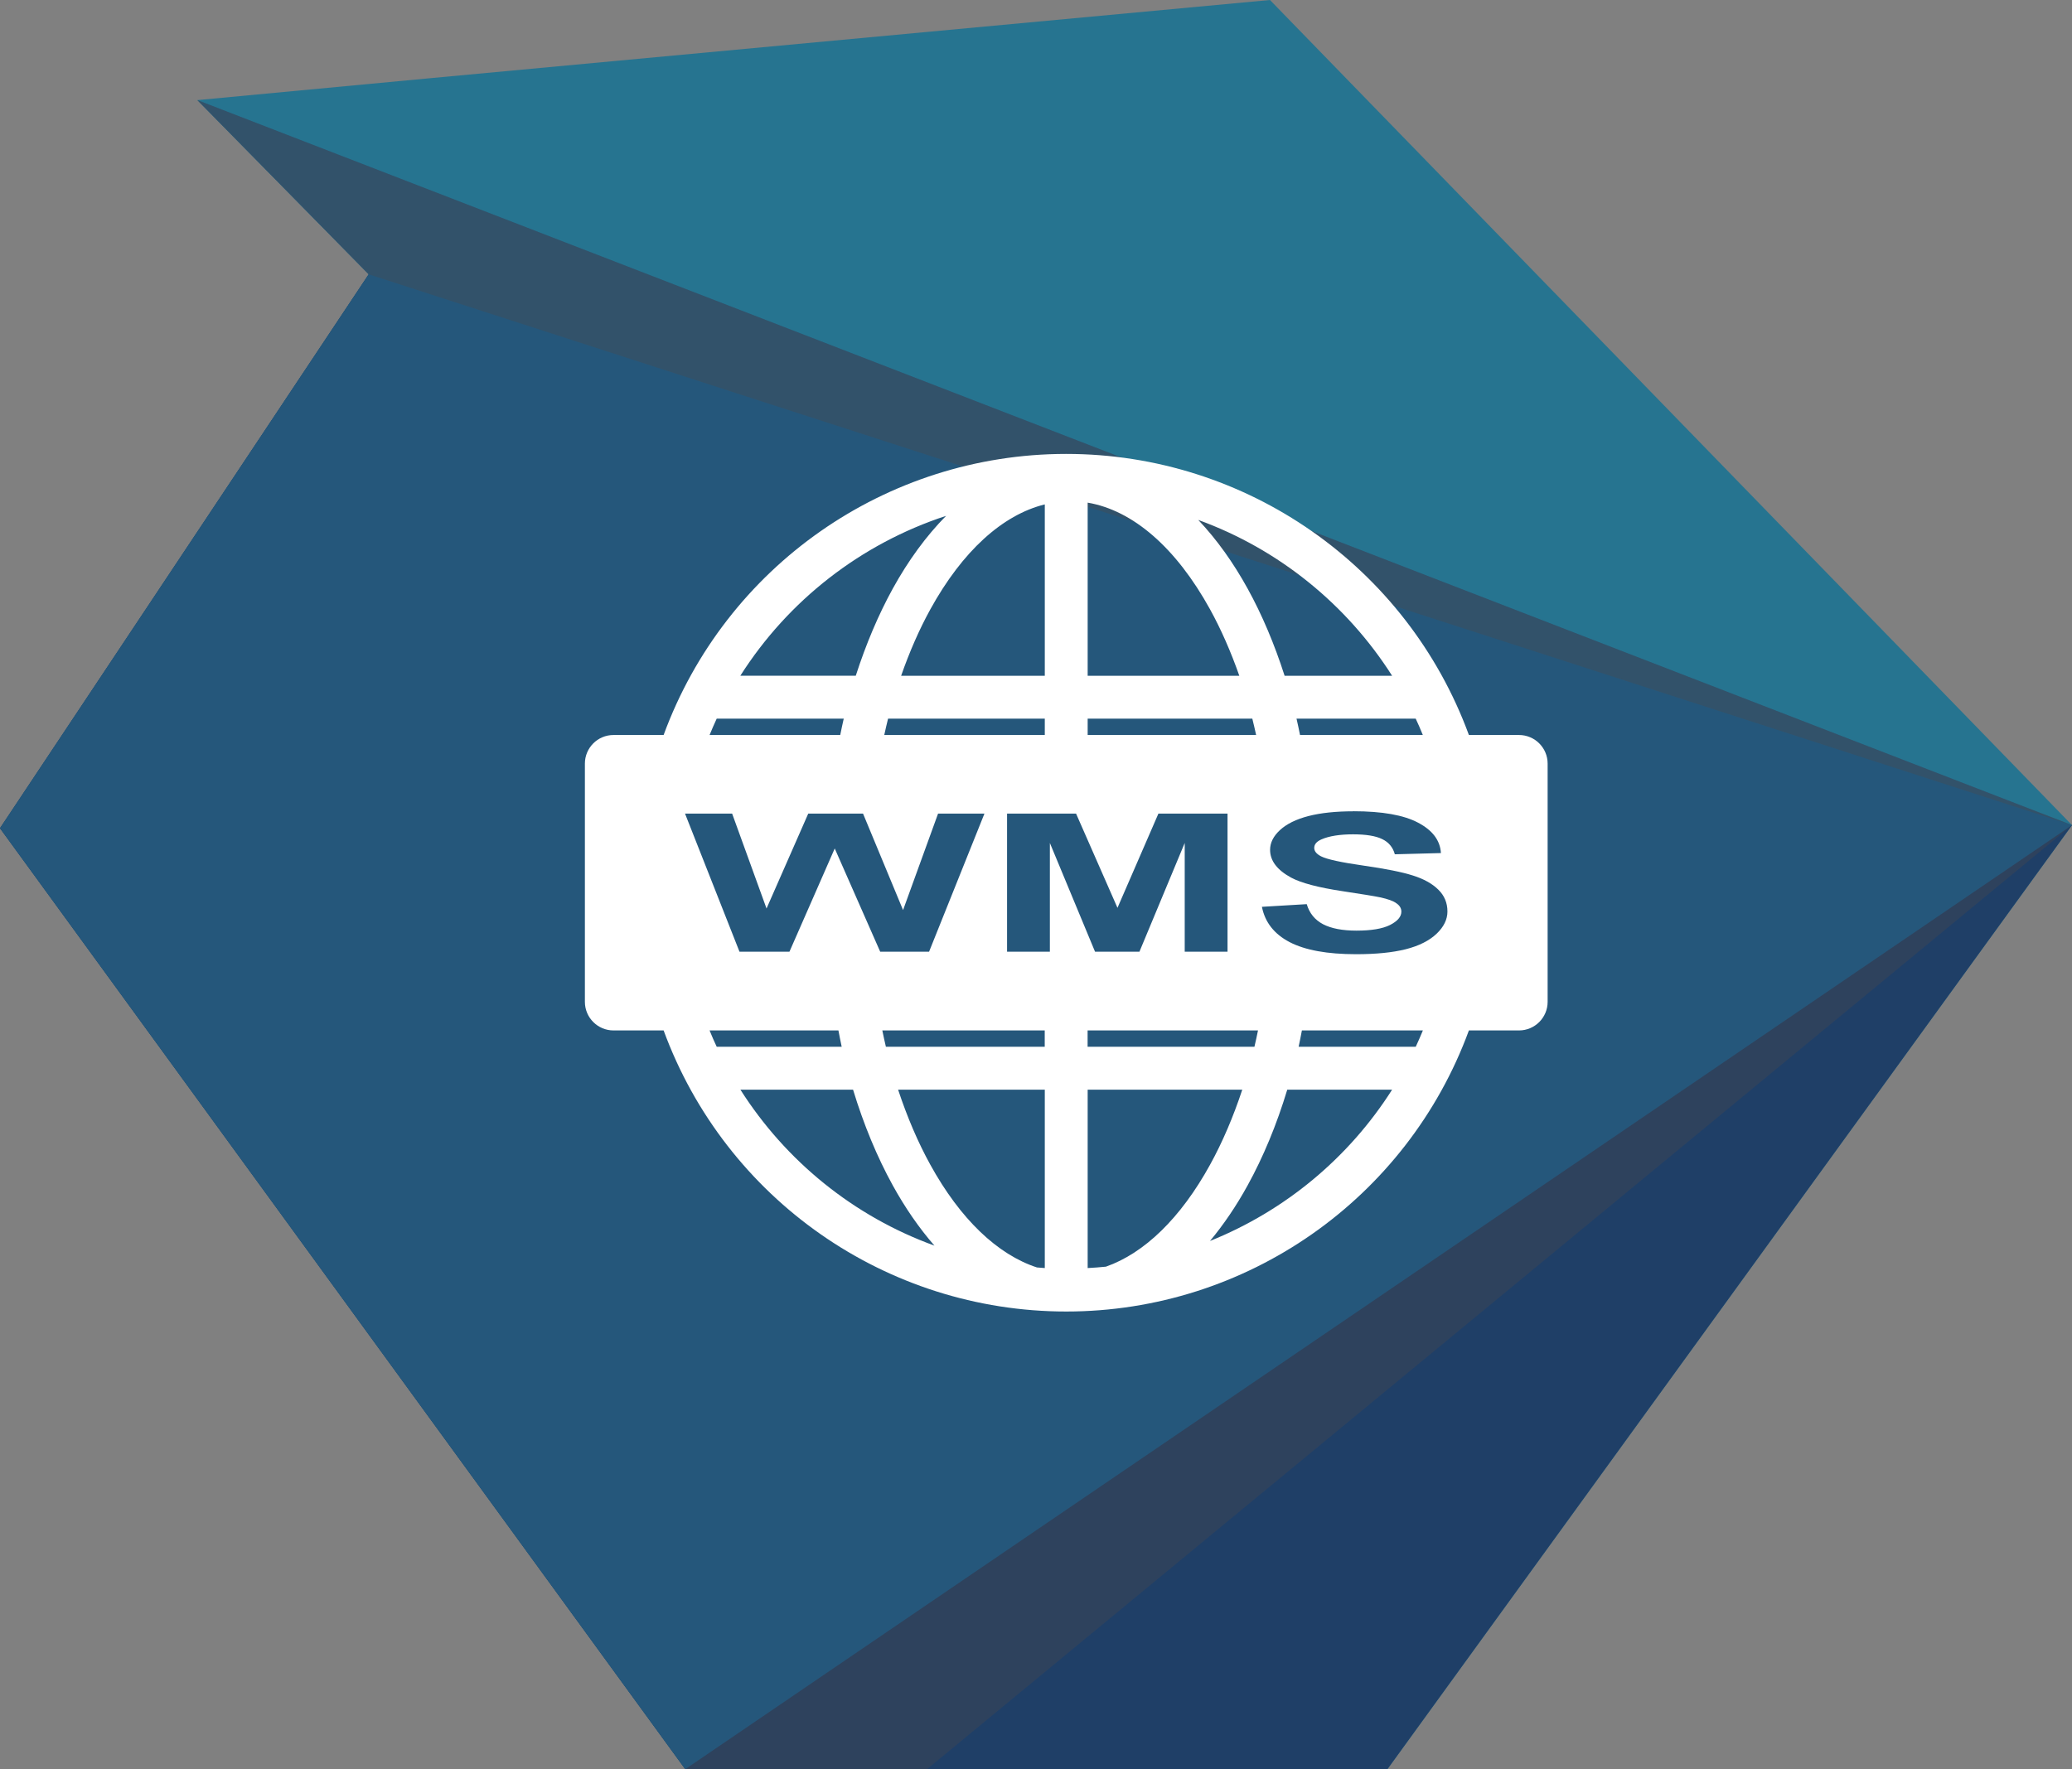
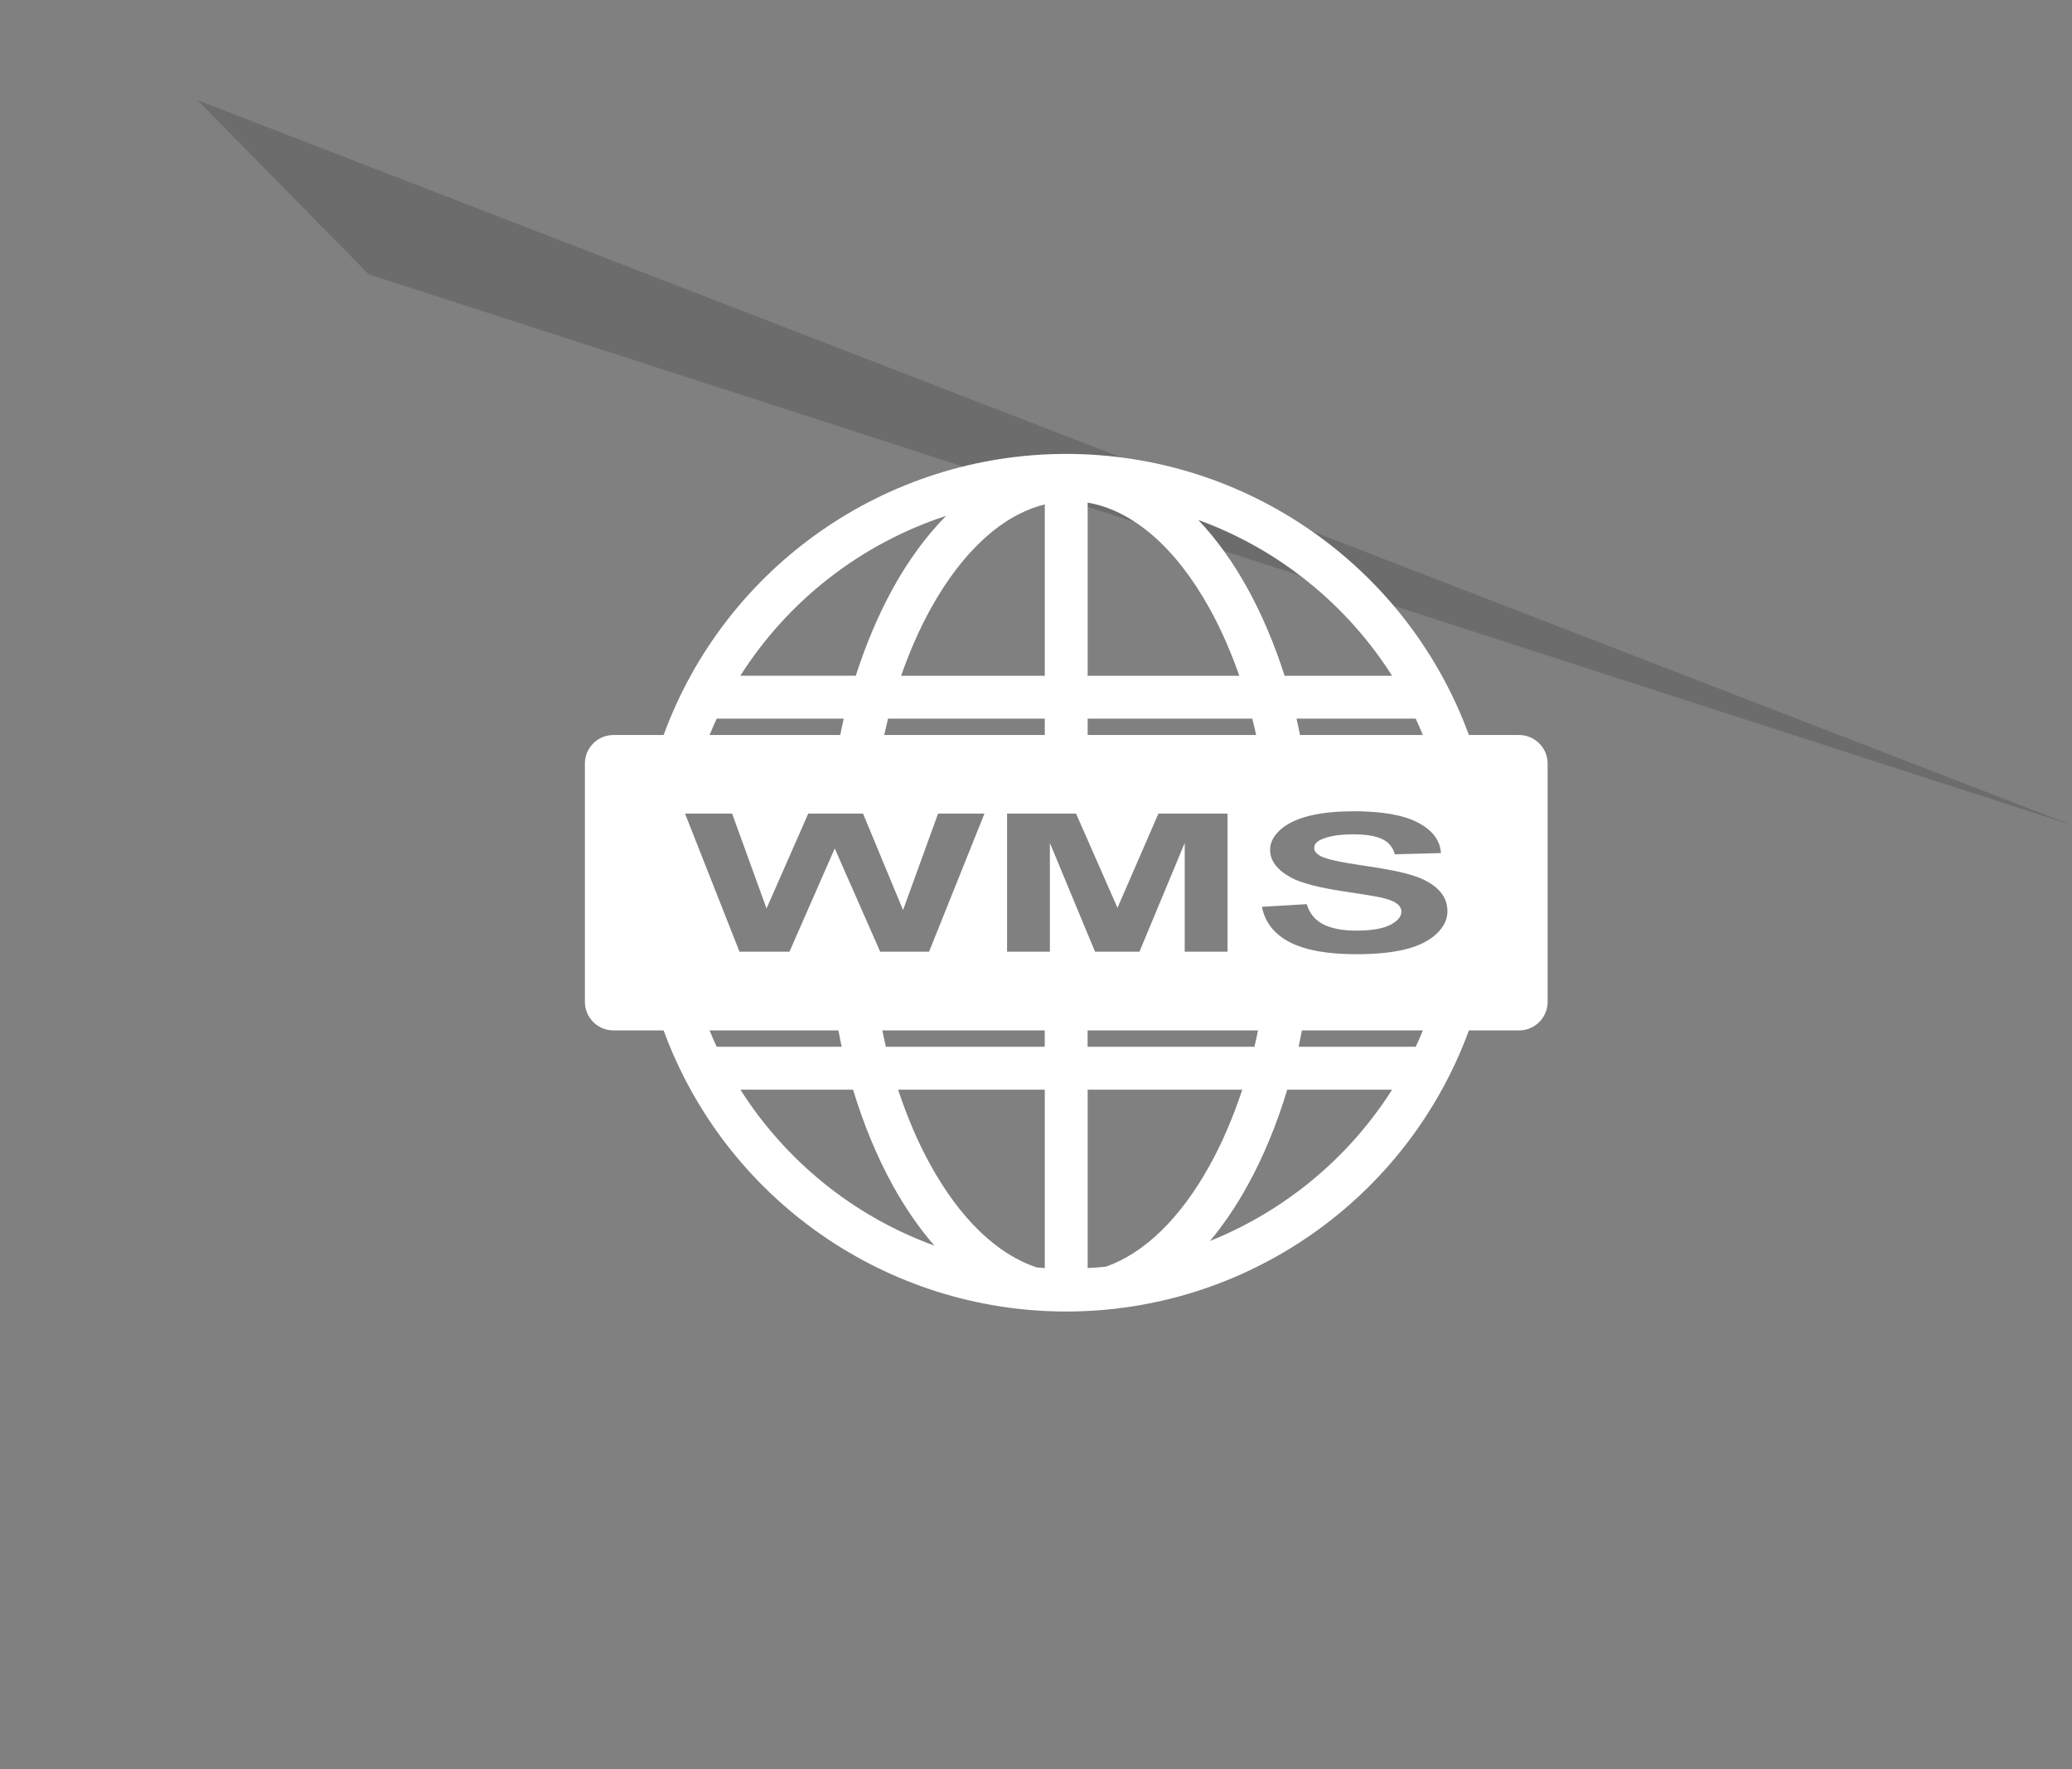
<svg xmlns="http://www.w3.org/2000/svg" id="Capa_1" data-name="Capa 1" viewBox="0 0 342.67 292.67">
  <rect x="0" y="0" width="342.67" height="292.67" fill="#808080" stroke="none" />
  <defs>
    <style>
      .cls-1 {
        fill: #4a494a;
        isolation: isolate;
        opacity: .35;
      }

      .cls-2 {
        fill: #fff;
      }

      .cls-3 {
        fill: #25577b;
      }

      .cls-4 {
        fill: #267490;
      }

      .cls-5 {
        fill: #1f3f67;
      }
    </style>
  </defs>
  <g>
-     <polygon class="cls-4" points="113.33 292.67 0 137.01 60.98 45.38 32.64 16.56 71.63 12.89 71.63 12.89 210.03 0 342.67 136.5 229.45 292.67 113.33 292.67" />
-     <polygon class="cls-5" points="113.33 292.67 0 137.01 60.98 45.38 100.52 71.04 128.09 70.08 200.01 103.45 264.66 139.95 342.67 136.5 229.45 292.67 113.33 292.67" />
-     <polygon class="cls-1" points="104.34 258.49 342.67 136.5 153.31 292.67 113.33 292.67 104.34 258.49" />
-     <polygon class="cls-3" points="60.98 45.38 32.64 16.56 342.67 136.5 113.33 292.67 0 137.01 60.98 45.38" />
    <polygon class="cls-1" points="60.98 45.38 32.64 16.56 342.67 136.5 60.98 45.38" />
  </g>
-   <path class="cls-2" d="m176.26,75.09c-29.72.03-56.27,18.59-66.51,46.5h-8.29c-2.61,0-4.73,2.12-4.73,4.73v39.41c0,2.61,2.12,4.73,4.73,4.73h8.29c10.25,27.93,36.84,46.5,66.59,46.5,29.75,0,56.34-18.57,66.59-46.5h8.29c2.61,0,4.73-2.12,4.73-4.73v-39.41c0-2.61-2.12-4.73-4.73-4.73h-8.29c-10.25-27.93-36.84-46.5-66.59-46.5-.02,0-.05,0-.07,0Zm3.62,8.06c7.47,1.27,14.61,7.43,20.24,17.65,1.81,3.29,3.44,6.99,4.84,10.99h-25.08v-28.64Zm-7.09.28v28.36h-23.76c1.4-4.01,3.02-7.7,4.83-10.99,5.3-9.62,11.93-15.63,18.93-17.36h0Zm-16.34,1.92c-3.3,3.34-6.26,7.41-8.8,12.02-2.38,4.33-4.43,9.17-6.12,14.41h-19.09c7.93-12.48,19.95-21.83,34.01-26.44h0Zm41.72.66c13.33,4.84,24.57,14,32.06,25.78h-17.78c-1.68-5.24-3.73-10.09-6.11-14.41-2.38-4.32-5.12-8.16-8.17-11.37h0Zm-79.64,32.87h21.01c-.21.88-.39,1.8-.58,2.71h-21.61c.37-.91.77-1.81,1.18-2.71h0Zm28.34,0h25.92v2.71h-26.55c.21-.9.4-1.83.63-2.71h0Zm33.01,0h27.23c.23.88.42,1.8.63,2.71h-27.86v-2.71Zm34.55,0h19.7c.42.89.81,1.79,1.18,2.71h-20.31c-.19-.9-.36-1.82-.58-2.71h0Zm9.41,15.32c4.74,0,8.3.63,10.68,1.89,2.4,1.26,3.66,2.94,3.78,5.03l-7.62.2c-.32-1.17-1.03-2.01-2.11-2.52-1.06-.52-2.67-.78-4.81-.78s-3.95.28-5.2.83c-.81.35-1.21.82-1.21,1.42,0,.54.38,1,1.13,1.39.96.49,3.29,1,7,1.53,3.71.53,6.44,1.08,8.21,1.65,1.78.56,3.18,1.34,4.17,2.32,1.01.98,1.52,2.19,1.52,3.63,0,1.31-.6,2.54-1.8,3.68-1.2,1.14-2.9,2-5.1,2.56-2.2.55-4.93.82-8.21.82-4.77,0-8.43-.67-10.99-2-2.56-1.34-4.08-3.29-4.58-5.84l7.41-.44c.45,1.51,1.35,2.61,2.7,3.32,1.37.71,3.22,1.06,5.53,1.06,2.45,0,4.3-.31,5.54-.93,1.25-.64,1.88-1.37,1.88-2.21,0-.54-.26-1-.8-1.37-.51-.39-1.42-.72-2.73-1-.89-.19-2.93-.52-6.1-1-4.08-.61-6.95-1.37-8.6-2.26-2.32-1.26-3.48-2.79-3.48-4.6,0-1.16.54-2.25,1.62-3.25,1.1-1.02,2.67-1.8,4.71-2.33,2.06-.53,4.54-.79,7.44-.79h0Zm-110.56.39h7.8l5.69,15.7,6.9-15.7h9.06l6.62,15.96,5.79-15.96h7.67l-9.16,22.85h-8.08l-7.52-17.08-7.49,17.08h-8.26l-9.01-22.85Zm53.28,0h11.4l6.85,15.59,6.77-15.59h11.43v22.85h-7.08v-17.99l-7.49,17.99h-7.34l-7.47-17.99v17.99h-7.08v-22.85h0Zm-49.22,35.87h21.32c.18.9.34,1.82.54,2.7h-20.67c-.42-.89-.81-1.79-1.18-2.7Zm28.58,0h26.86v2.7h-26.27c-.22-.88-.39-1.8-.59-2.7h0Zm33.96,0h28.17c-.19.9-.37,1.82-.59,2.7h-27.59v-2.7Zm35.43,0h20.01c-.37.91-.77,1.81-1.18,2.7h-19.37c.2-.88.36-1.8.54-2.7Zm-92.87,9.8h18.64c1.76,5.79,3.97,11.12,6.57,15.84,2.04,3.7,4.35,7.05,6.89,9.96-13.35-4.84-24.6-14-32.09-25.8h0Zm26.09,0h24.26v29.51c-.44-.03-.87-.07-1.3-.1-6.51-2.13-12.66-7.97-17.63-16.99-2.03-3.68-3.82-7.86-5.33-12.42Zm31.35,0h25.57c-1.51,4.56-3.3,8.74-5.33,12.42-4.86,8.83-10.86,14.63-17.22,16.86-1,.1-2.01.18-3.02.23v-29.51h0Zm33.02,0h17.33c-7.17,11.29-17.71,20.04-30.12,25.03,2.27-2.72,4.36-5.81,6.22-9.19,2.6-4.72,4.81-10.05,6.56-15.84h0Z" />
+   <path class="cls-2" d="m176.26,75.09c-29.72.03-56.27,18.59-66.51,46.5h-8.29c-2.61,0-4.73,2.12-4.73,4.73v39.41c0,2.61,2.12,4.73,4.73,4.73h8.29c10.25,27.93,36.84,46.5,66.59,46.5,29.75,0,56.34-18.57,66.59-46.5h8.29c2.61,0,4.73-2.12,4.73-4.73v-39.41c0-2.61-2.12-4.73-4.73-4.73h-8.29c-10.25-27.93-36.84-46.5-66.59-46.5-.02,0-.05,0-.07,0Zm3.62,8.06c7.47,1.27,14.61,7.43,20.24,17.65,1.81,3.29,3.44,6.99,4.84,10.99h-25.08v-28.64Zm-7.09.28v28.36h-23.76c1.4-4.01,3.02-7.7,4.83-10.99,5.3-9.62,11.93-15.63,18.93-17.36h0Zm-16.34,1.92c-3.3,3.34-6.26,7.41-8.8,12.02-2.38,4.33-4.43,9.17-6.12,14.41h-19.09c7.93-12.48,19.95-21.83,34.01-26.44h0Zm41.72.66c13.33,4.84,24.57,14,32.06,25.78h-17.78c-1.68-5.24-3.73-10.09-6.11-14.41-2.38-4.32-5.12-8.16-8.17-11.37h0Zm-79.64,32.87h21.01c-.21.88-.39,1.8-.58,2.71h-21.61c.37-.91.77-1.81,1.18-2.71h0Zm28.34,0h25.92v2.71h-26.55c.21-.9.4-1.83.63-2.71h0Zm33.01,0h27.23c.23.88.42,1.8.63,2.71h-27.86v-2.71Zm34.55,0h19.7c.42.89.81,1.79,1.18,2.71h-20.31c-.19-.9-.36-1.82-.58-2.71h0Zm9.41,15.32c4.74,0,8.3.63,10.68,1.89,2.4,1.26,3.66,2.94,3.78,5.03l-7.62.2c-.32-1.17-1.03-2.01-2.11-2.52-1.06-.52-2.67-.78-4.81-.78s-3.95.28-5.2.83c-.81.35-1.21.82-1.21,1.42,0,.54.38,1,1.13,1.39.96.49,3.29,1,7,1.53,3.71.53,6.44,1.08,8.21,1.65,1.78.56,3.18,1.34,4.17,2.32,1.01.98,1.52,2.19,1.52,3.63,0,1.31-.6,2.54-1.8,3.68-1.2,1.14-2.9,2-5.1,2.56-2.2.55-4.93.82-8.21.82-4.77,0-8.43-.67-10.99-2-2.56-1.34-4.08-3.29-4.58-5.84l7.41-.44c.45,1.51,1.35,2.61,2.7,3.32,1.37.71,3.22,1.06,5.53,1.06,2.45,0,4.3-.31,5.54-.93,1.25-.64,1.88-1.37,1.88-2.21,0-.54-.26-1-.8-1.37-.51-.39-1.42-.72-2.73-1-.89-.19-2.93-.52-6.1-1-4.08-.61-6.95-1.37-8.6-2.26-2.32-1.26-3.48-2.79-3.48-4.6,0-1.16.54-2.25,1.62-3.25,1.1-1.02,2.67-1.8,4.71-2.33,2.06-.53,4.54-.79,7.44-.79h0Zm-110.56.39h7.8l5.69,15.7,6.9-15.7h9.06l6.62,15.96,5.79-15.96h7.67l-9.16,22.85h-8.08l-7.52-17.08-7.49,17.08h-8.26l-9.01-22.85Zm53.28,0h11.4l6.85,15.59,6.77-15.59h11.43v22.85h-7.08v-17.99l-7.49,17.99h-7.34l-7.47-17.99v17.99h-7.08v-22.85h0Zm-49.22,35.87h21.32c.18.9.34,1.82.54,2.7h-20.67c-.42-.89-.81-1.79-1.18-2.7Zm28.58,0h26.86v2.7h-26.27c-.22-.88-.39-1.8-.59-2.7h0Zm33.96,0h28.17c-.19.9-.37,1.82-.59,2.7h-27.59v-2.7Zm35.43,0h20.01c-.37.91-.77,1.81-1.18,2.7h-19.37c.2-.88.36-1.8.54-2.7Zm-92.87,9.8h18.64c1.76,5.79,3.97,11.12,6.57,15.84,2.04,3.7,4.35,7.05,6.89,9.96-13.35-4.84-24.6-14-32.09-25.8h0Zm26.09,0h24.26v29.51c-.44-.03-.87-.07-1.3-.1-6.51-2.13-12.66-7.97-17.63-16.99-2.03-3.68-3.82-7.86-5.33-12.42m31.35,0h25.57c-1.51,4.56-3.3,8.74-5.33,12.42-4.86,8.83-10.86,14.63-17.22,16.86-1,.1-2.01.18-3.02.23v-29.51h0Zm33.02,0h17.33c-7.17,11.29-17.71,20.04-30.12,25.03,2.27-2.72,4.36-5.81,6.22-9.19,2.6-4.72,4.81-10.05,6.56-15.84h0Z" />
</svg>